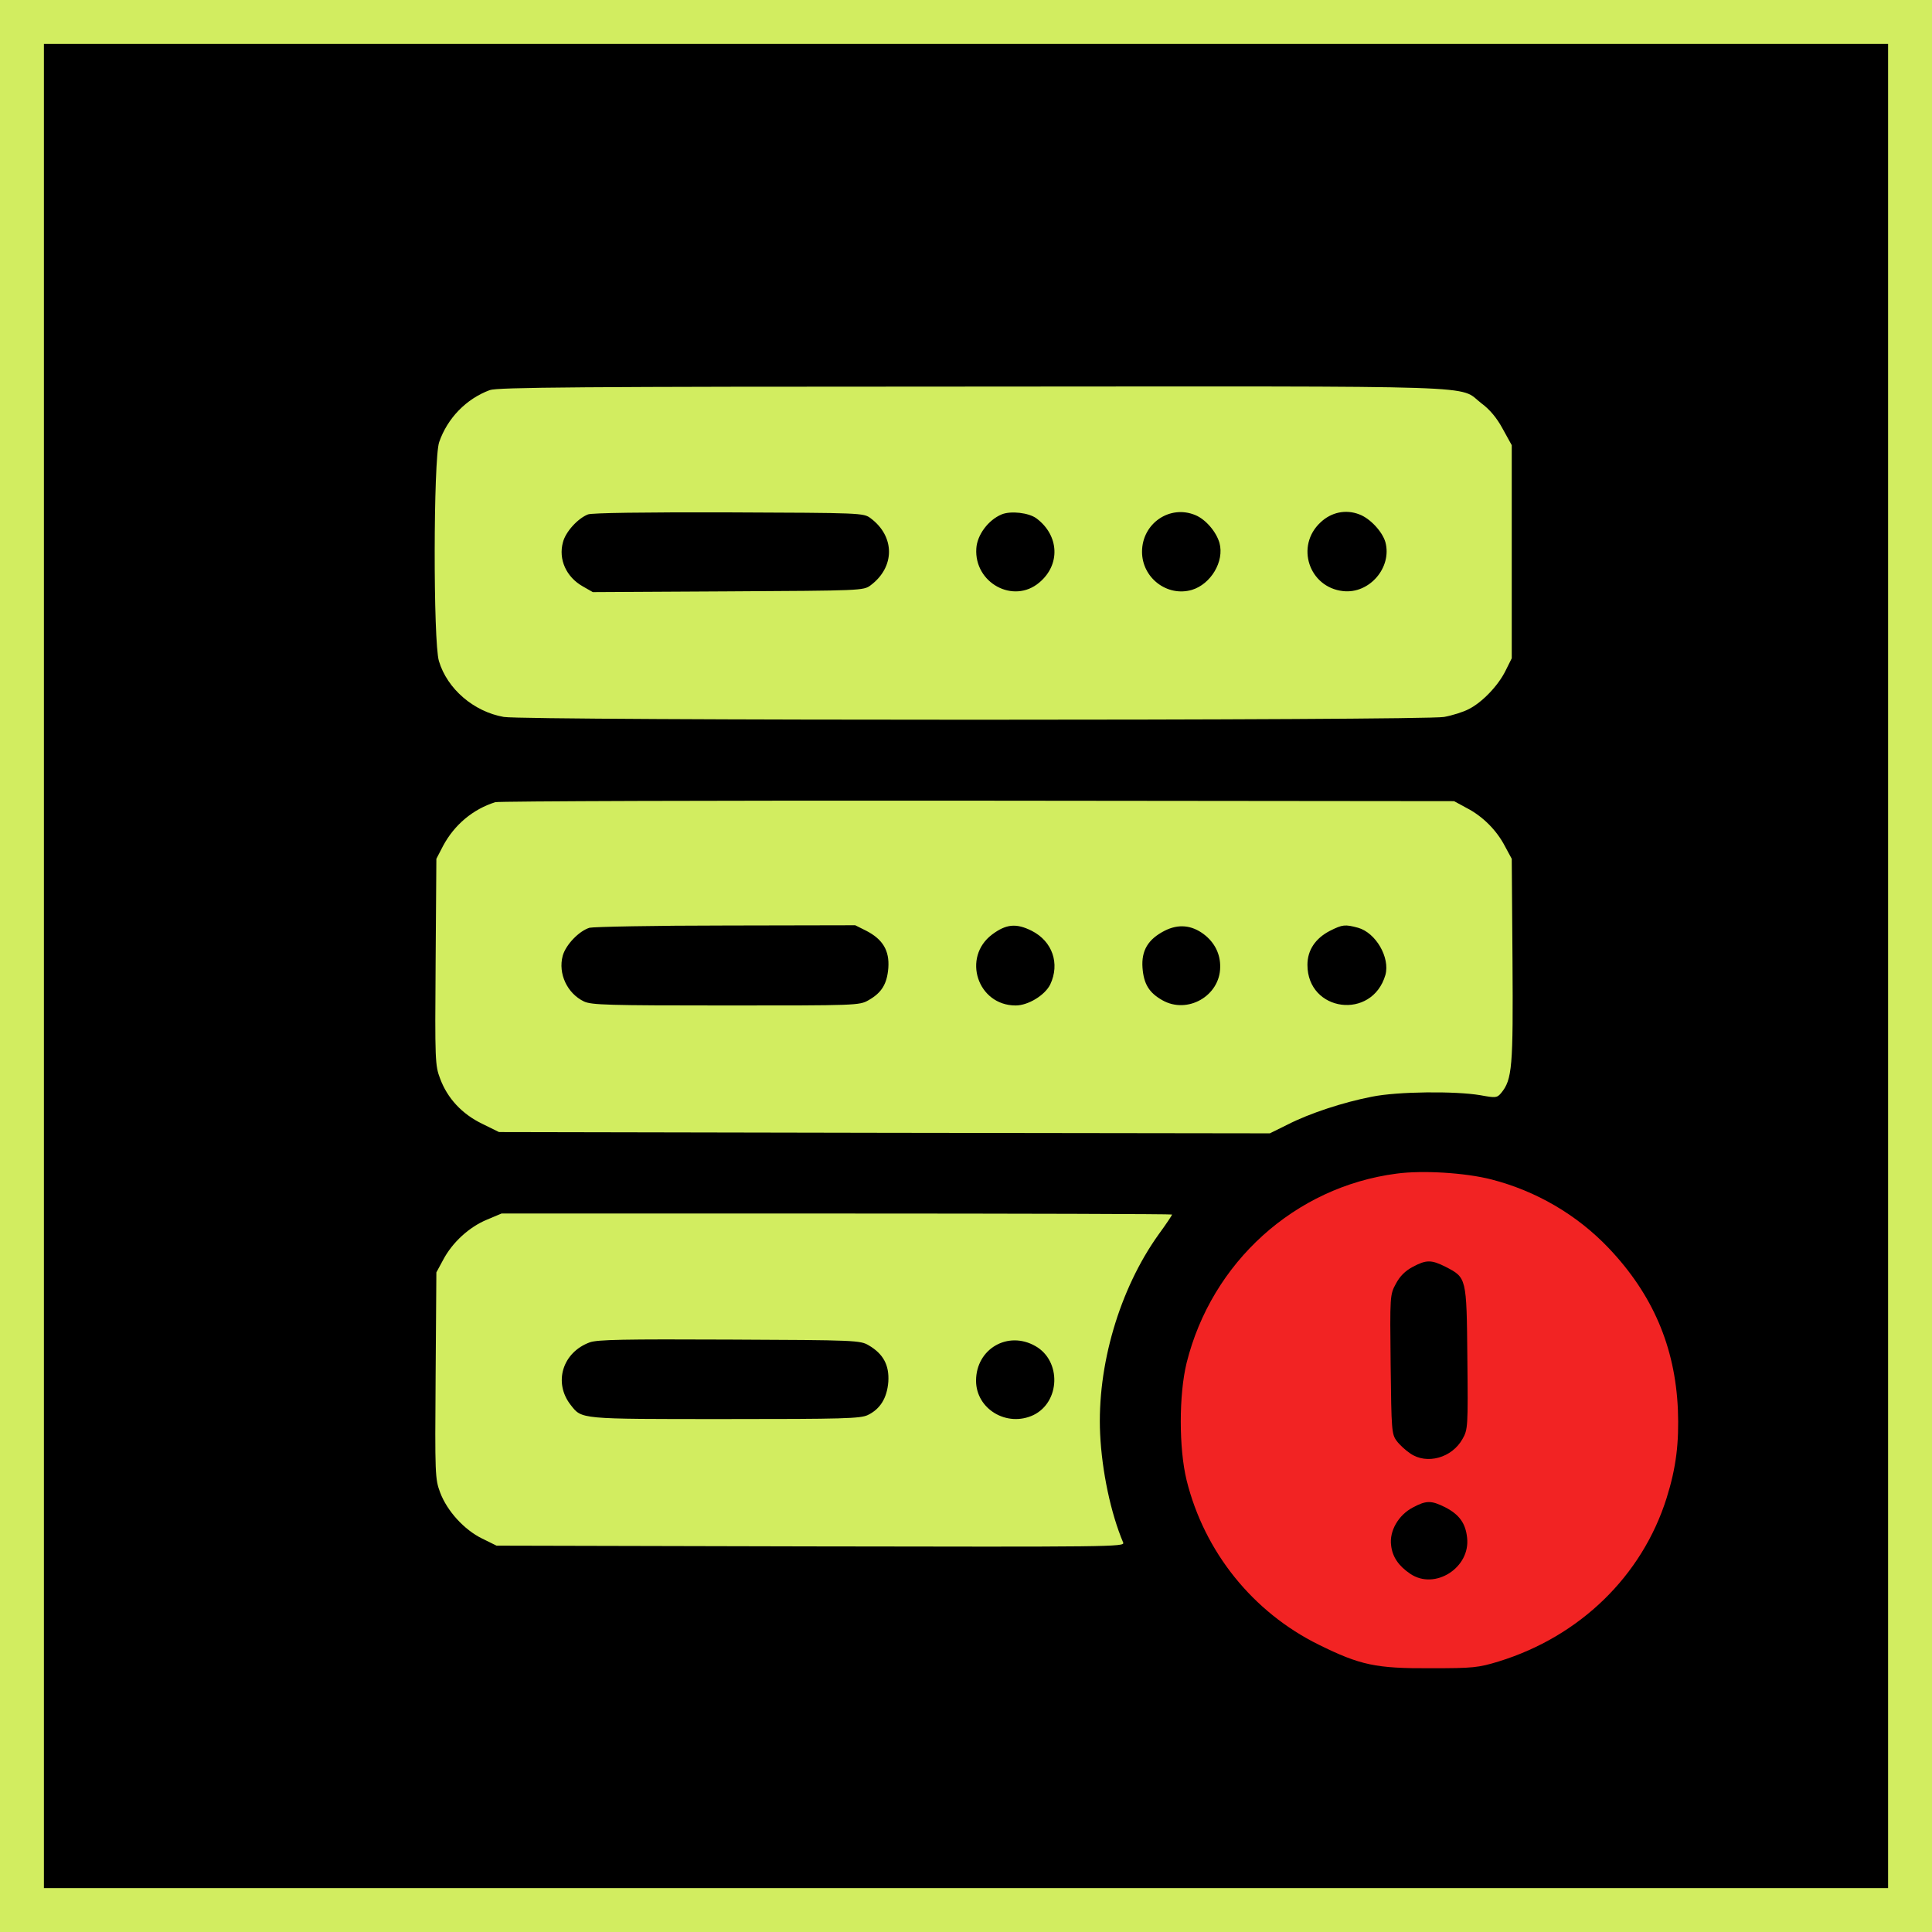
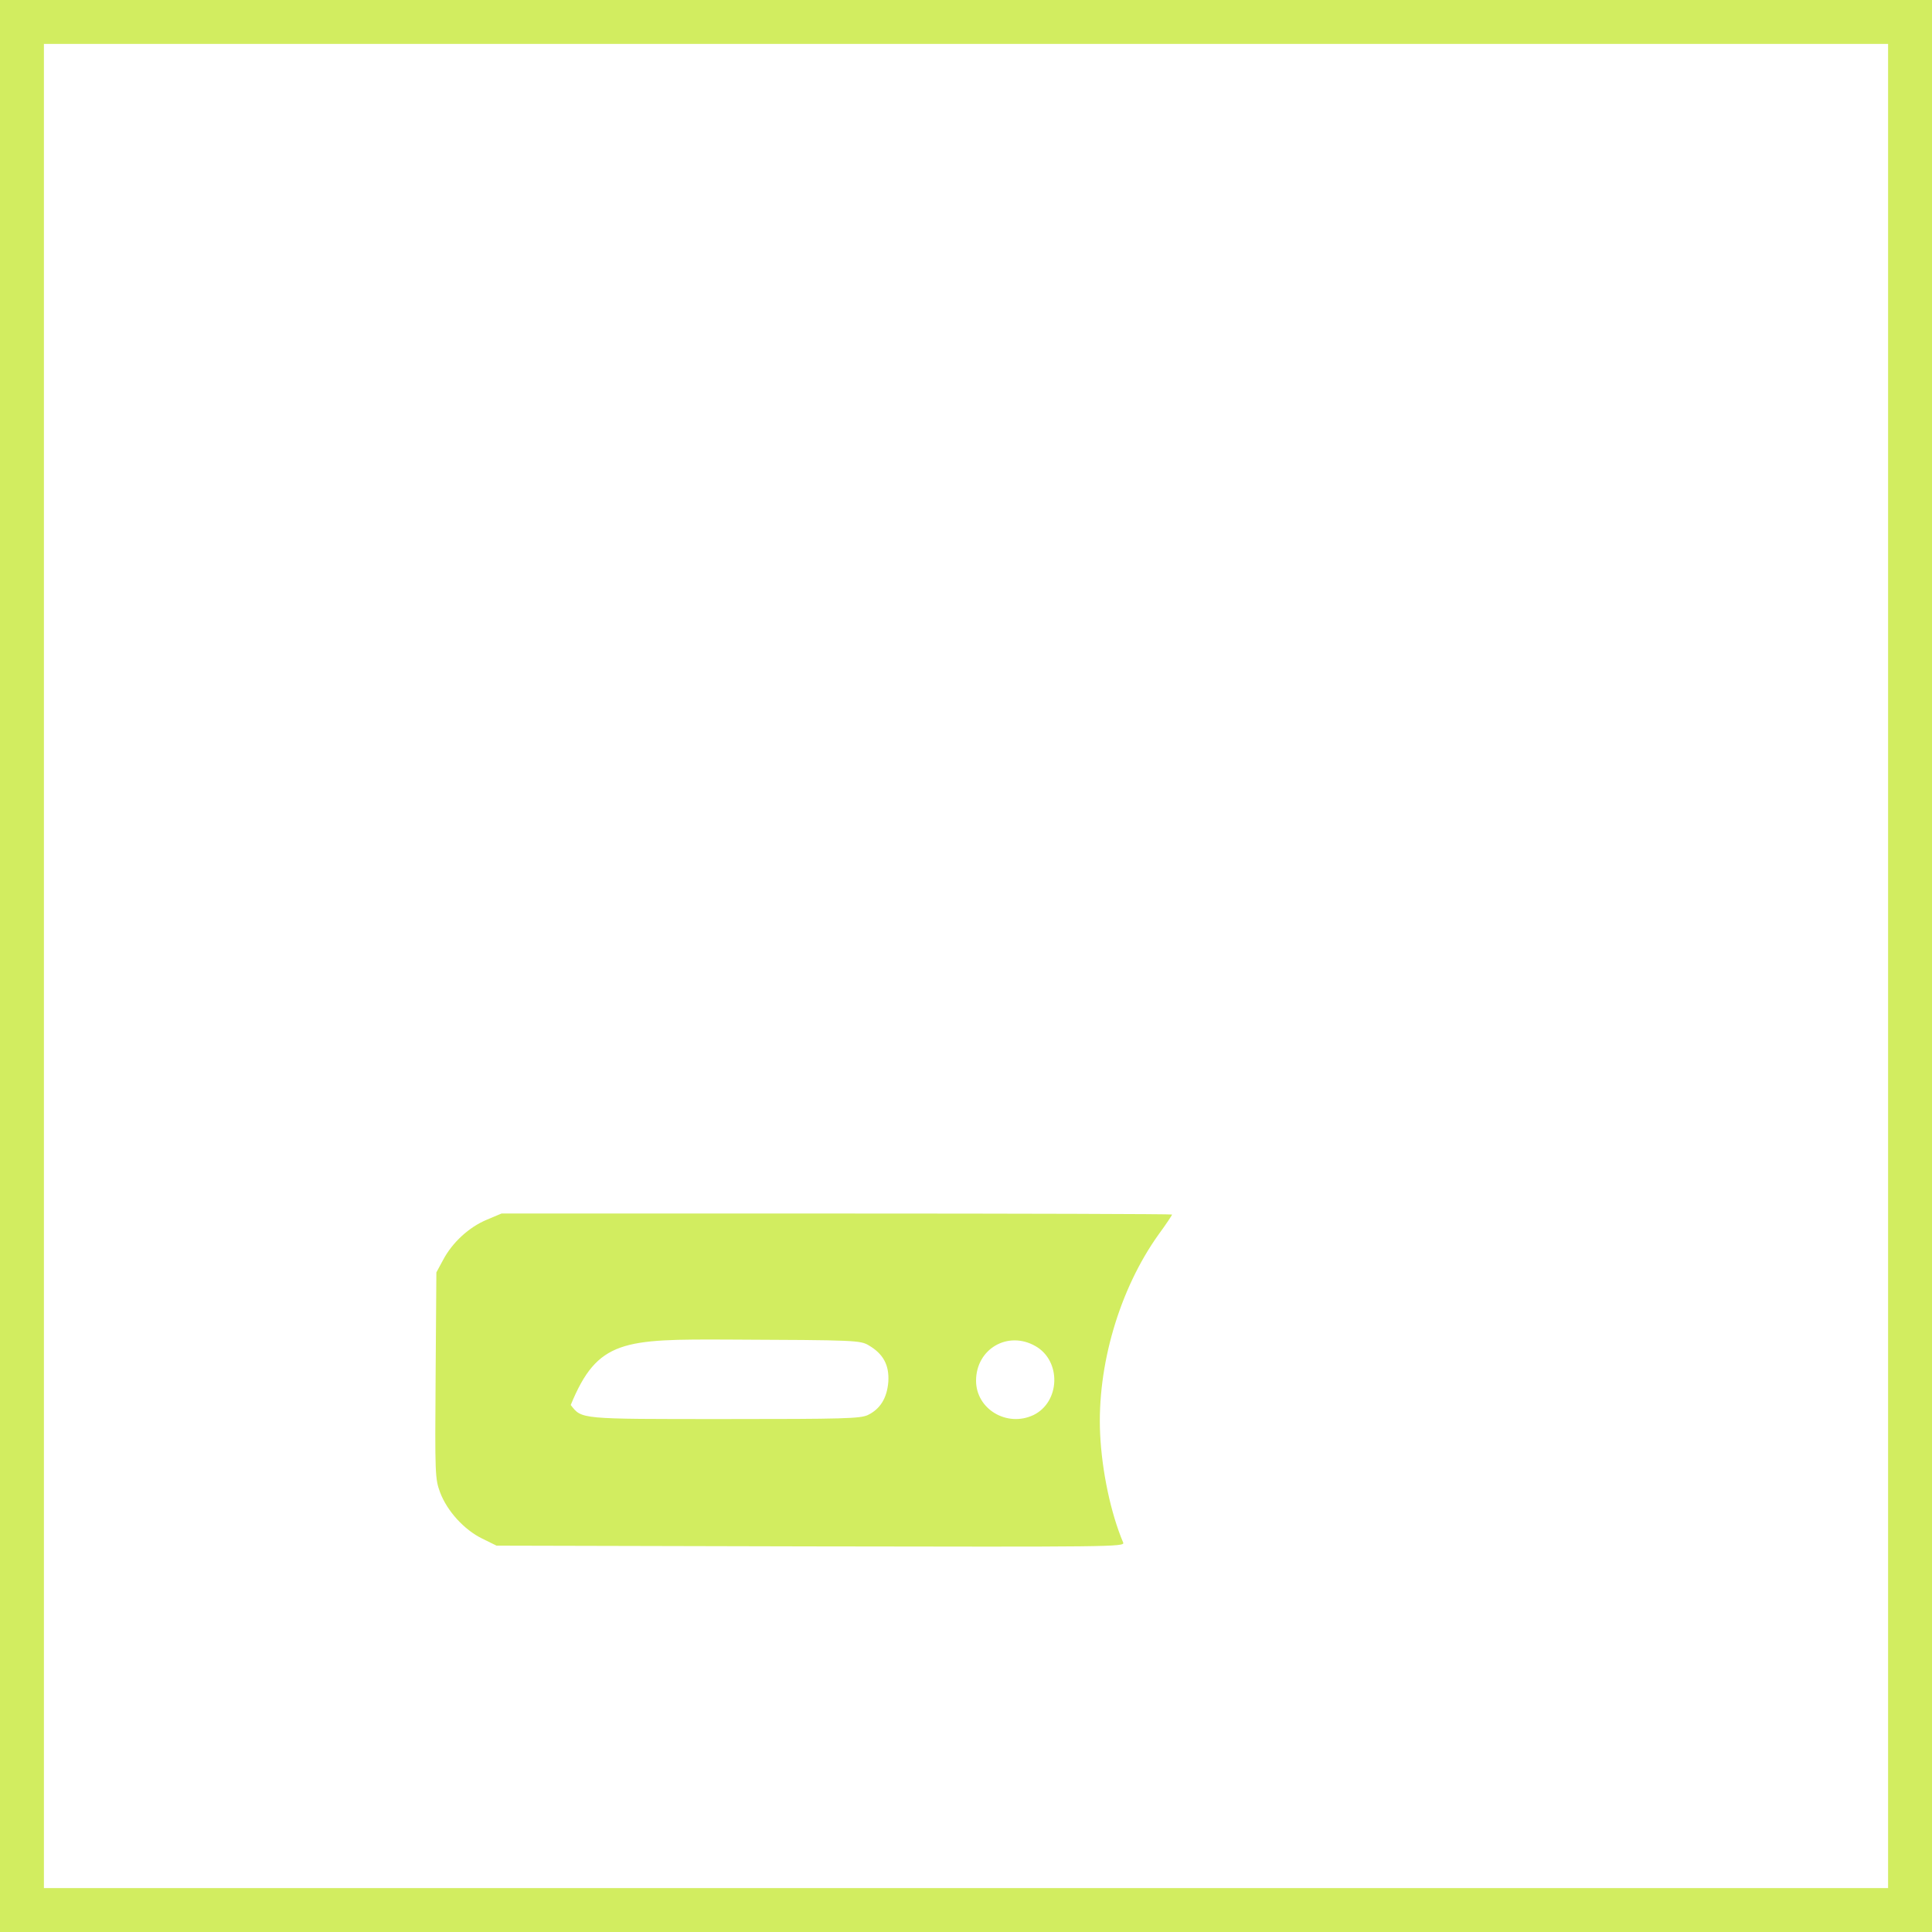
<svg xmlns="http://www.w3.org/2000/svg" width="44" height="44" viewBox="0 0 44 44" fill="none">
-   <rect x="0.5" y="0.5" width="43" height="43" fill="black" />
  <rect x="0.5" y="0.5" width="43" height="43" stroke="#D2ED60" />
-   <path d="M11.155 8.884C10.618 9.083 10.19 9.523 10.001 10.071C9.87 10.459 9.864 14.621 9.996 15.055C10.184 15.688 10.789 16.208 11.474 16.328C11.976 16.413 32.414 16.413 32.888 16.328C33.076 16.294 33.328 16.214 33.447 16.151C33.756 15.997 34.121 15.614 34.287 15.277L34.429 14.992V12.566V10.139L34.224 9.768C34.093 9.523 33.927 9.323 33.739 9.186C33.191 8.764 34.138 8.798 22.161 8.804C13.158 8.804 11.331 8.821 11.155 8.884ZM19.826 11.801C20.386 12.217 20.386 12.914 19.826 13.331C19.666 13.451 19.609 13.451 16.584 13.468L13.501 13.485L13.272 13.354C12.896 13.142 12.713 12.737 12.821 12.349C12.879 12.115 13.158 11.806 13.392 11.715C13.484 11.681 14.654 11.664 16.601 11.669C19.609 11.681 19.666 11.681 19.826 11.801ZM23.605 11.806C24.125 12.195 24.154 12.863 23.668 13.268C23.08 13.765 22.184 13.274 22.235 12.492C22.252 12.183 22.509 11.841 22.812 11.715C23.017 11.63 23.428 11.675 23.605 11.806ZM27.225 11.732C27.459 11.829 27.699 12.109 27.773 12.366C27.887 12.783 27.579 13.302 27.145 13.434C26.58 13.599 26.009 13.159 26.009 12.566C26.009 11.921 26.642 11.487 27.225 11.732ZM30.958 11.715C31.204 11.806 31.484 12.109 31.552 12.349C31.706 12.925 31.187 13.53 30.587 13.462C29.811 13.376 29.497 12.434 30.073 11.898C30.319 11.664 30.65 11.595 30.958 11.715Z" fill="#D2ED60" />
-   <path d="M11.28 18.269C10.771 18.429 10.349 18.783 10.092 19.262L9.938 19.559L9.921 21.906C9.904 24.161 9.909 24.264 10.024 24.566C10.189 25.011 10.52 25.371 10.983 25.594L11.365 25.782L20.14 25.799L28.92 25.811L29.325 25.611C29.828 25.354 30.593 25.103 31.243 24.977C31.831 24.857 33.15 24.846 33.715 24.943C34.063 25.006 34.092 25.006 34.189 24.891C34.44 24.583 34.463 24.303 34.446 21.86L34.429 19.559L34.275 19.274C34.086 18.909 33.767 18.589 33.401 18.401L33.116 18.246L22.269 18.235C16.303 18.229 11.359 18.246 11.28 18.269ZM19.729 21.198C20.105 21.392 20.259 21.649 20.231 22.043C20.202 22.408 20.082 22.608 19.78 22.779C19.574 22.899 19.5 22.899 16.532 22.899C13.843 22.899 13.472 22.888 13.3 22.808C12.918 22.625 12.707 22.174 12.815 21.769C12.884 21.517 13.186 21.203 13.426 21.129C13.517 21.107 14.916 21.078 16.532 21.078L19.477 21.072L19.729 21.198ZM23.496 21.198C23.97 21.438 24.142 21.946 23.919 22.419C23.799 22.665 23.416 22.899 23.131 22.899C22.263 22.899 21.904 21.803 22.594 21.283C22.914 21.044 23.142 21.021 23.496 21.198ZM27.418 21.278C27.664 21.466 27.795 21.729 27.789 22.026C27.784 22.682 27.042 23.105 26.471 22.779C26.168 22.608 26.048 22.408 26.02 22.043C25.991 21.649 26.145 21.392 26.522 21.198C26.836 21.038 27.139 21.067 27.418 21.278ZM30.929 21.129C31.335 21.244 31.66 21.809 31.552 22.203C31.249 23.242 29.776 23.047 29.776 21.974C29.776 21.637 29.959 21.369 30.29 21.198C30.575 21.055 30.632 21.049 30.929 21.129Z" fill="#D2ED60" />
-   <path d="M31.802 26.729C29.49 27.032 27.595 28.745 27.024 31.04C26.847 31.765 26.847 32.986 27.024 33.711C27.429 35.344 28.531 36.714 30.032 37.456C30.98 37.924 31.334 37.999 32.573 37.993C33.555 37.993 33.663 37.981 34.131 37.839C35.981 37.268 37.397 35.892 37.956 34.117C38.173 33.426 38.242 32.861 38.213 32.101C38.15 30.668 37.637 29.475 36.632 28.419C35.907 27.66 34.982 27.123 33.966 26.861C33.361 26.706 32.39 26.649 31.802 26.729ZM32.915 28.847C33.401 29.099 33.401 29.081 33.418 30.925C33.435 32.501 33.429 32.558 33.309 32.769C33.069 33.203 32.493 33.363 32.116 33.1C32.013 33.032 31.871 32.901 31.808 32.815C31.694 32.661 31.688 32.575 31.671 31.074C31.654 29.509 31.654 29.487 31.791 29.235C31.882 29.064 32.002 28.944 32.173 28.853C32.481 28.688 32.596 28.688 32.915 28.847ZM32.915 34.328C33.235 34.493 33.378 34.693 33.412 35.019C33.492 35.704 32.676 36.223 32.116 35.841C31.854 35.664 31.711 35.458 31.682 35.196C31.637 34.87 31.848 34.505 32.173 34.334C32.481 34.168 32.596 34.168 32.915 34.328Z" fill="#F22323" />
-   <path d="M11.085 27.779C10.686 27.945 10.303 28.293 10.092 28.693L9.938 28.978L9.921 31.325C9.904 33.591 9.909 33.682 10.024 33.991C10.183 34.413 10.572 34.841 10.983 35.041L11.308 35.201L18.467 35.218C25.289 35.23 25.62 35.23 25.58 35.132C25.295 34.459 25.095 33.5 25.055 32.66C24.981 31.108 25.494 29.361 26.385 28.116C26.556 27.882 26.693 27.677 26.693 27.66C26.693 27.648 23.257 27.637 19.061 27.637H11.422L11.085 27.779ZM19.786 30.64C20.117 30.834 20.254 31.091 20.231 31.467C20.202 31.838 20.048 32.09 19.763 32.227C19.592 32.307 19.215 32.318 16.503 32.318C13.175 32.318 13.255 32.324 12.998 31.998C12.598 31.49 12.809 30.799 13.432 30.571C13.609 30.508 14.202 30.497 16.617 30.508C19.494 30.52 19.592 30.525 19.786 30.64ZM23.582 30.657C24.176 30.994 24.147 31.93 23.536 32.227C22.931 32.512 22.229 32.09 22.229 31.445C22.229 30.72 22.954 30.297 23.582 30.657Z" fill="#D2ED60" />
+   <path d="M11.085 27.779C10.686 27.945 10.303 28.293 10.092 28.693L9.938 28.978L9.921 31.325C9.904 33.591 9.909 33.682 10.024 33.991C10.183 34.413 10.572 34.841 10.983 35.041L11.308 35.201L18.467 35.218C25.289 35.23 25.62 35.23 25.58 35.132C25.295 34.459 25.095 33.5 25.055 32.66C24.981 31.108 25.494 29.361 26.385 28.116C26.556 27.882 26.693 27.677 26.693 27.66C26.693 27.648 23.257 27.637 19.061 27.637H11.422L11.085 27.779ZM19.786 30.64C20.117 30.834 20.254 31.091 20.231 31.467C20.202 31.838 20.048 32.09 19.763 32.227C19.592 32.307 19.215 32.318 16.503 32.318C13.175 32.318 13.255 32.324 12.998 31.998C13.609 30.508 14.202 30.497 16.617 30.508C19.494 30.52 19.592 30.525 19.786 30.64ZM23.582 30.657C24.176 30.994 24.147 31.93 23.536 32.227C22.931 32.512 22.229 32.09 22.229 31.445C22.229 30.72 22.954 30.297 23.582 30.657Z" fill="#D2ED60" />
</svg>